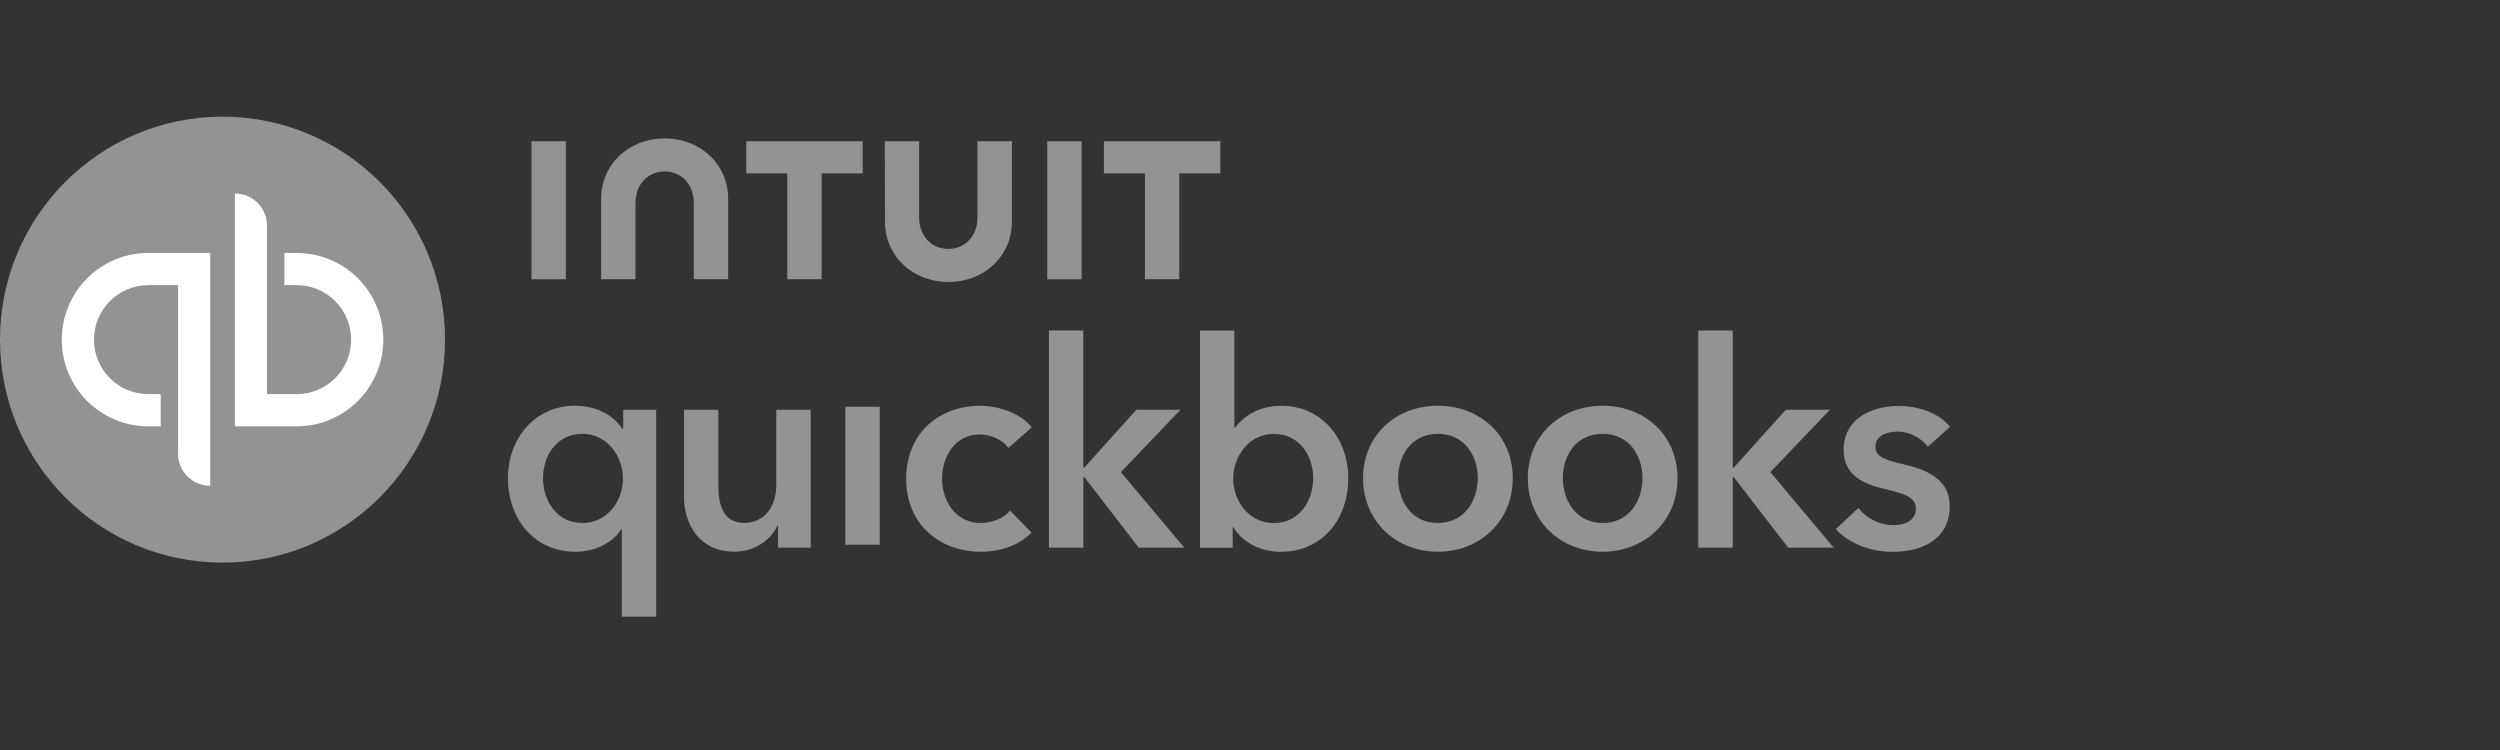
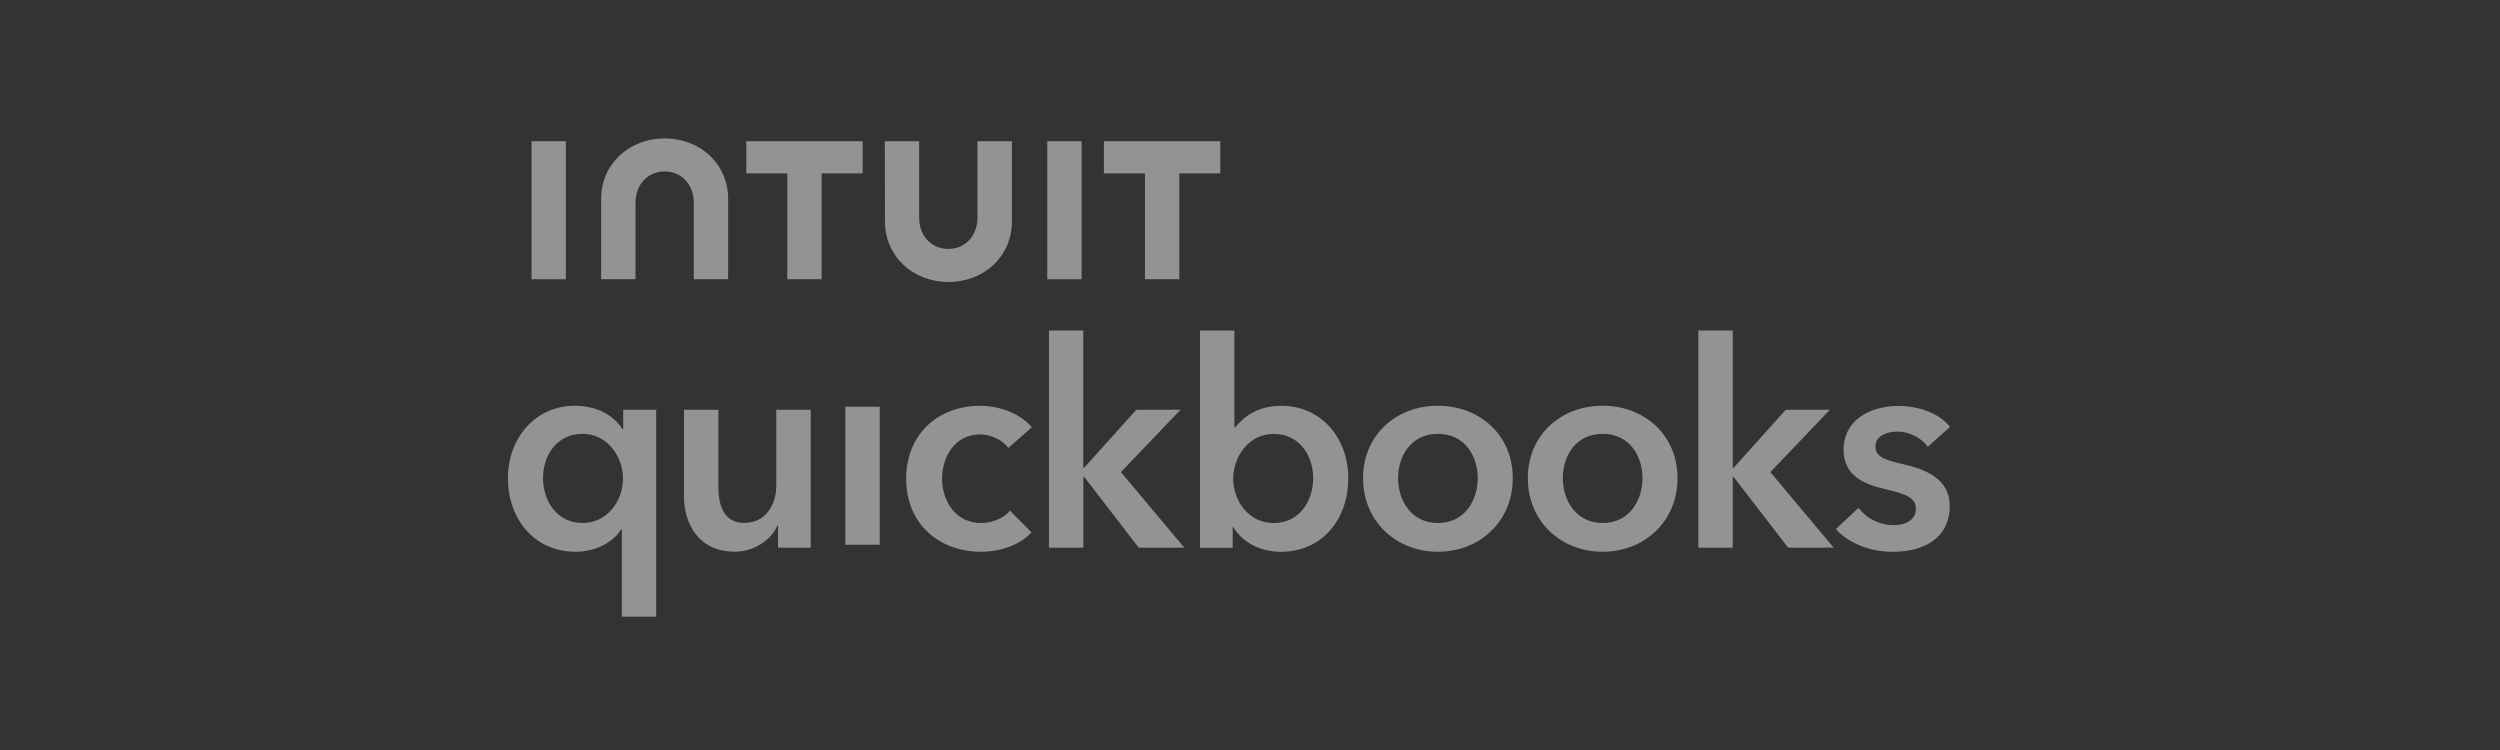
<svg xmlns="http://www.w3.org/2000/svg" width="150" height="45" viewBox="0 0 150 45" fill="none">
  <rect x="0" y="0" width="150" height="45" fill="#333333" stroke="none" />
  <g clip-path="url(#clip0_15809_16804)">
-     <path d="M13.351 33.757C20.723 33.757 26.702 27.765 26.702 20.378C26.702 12.991 20.723 7 13.351 7C5.979 7 0 12.991 0 20.378C0 27.765 5.975 33.757 13.351 33.757Z" fill="#939393" />
-     <path d="M8.901 15.175C6.033 15.175 3.707 17.505 3.707 20.379C3.707 23.253 6.028 25.579 8.901 25.579H9.643V23.648H8.901C7.1 23.648 5.638 22.183 5.638 20.379C5.638 18.575 7.1 17.109 8.901 17.109H10.684V27.218C10.684 28.283 11.547 29.148 12.611 29.148V15.175H8.901ZM17.804 25.579C20.672 25.579 22.998 23.248 22.998 20.379C22.998 17.509 20.677 15.179 17.804 15.179H17.062V17.109H17.804C19.605 17.109 21.067 18.575 21.067 20.379C21.067 22.183 19.605 23.648 17.804 23.648H16.021V13.54C16.021 12.475 15.158 11.609 14.095 11.609V25.579H17.804Z" fill="white" />
    <path d="M39.376 37H37.31V31.761H37.276C36.742 32.587 35.692 33.105 34.538 33.105C32.026 33.105 30.477 31.105 30.477 28.692C30.477 26.279 32.13 24.344 34.486 24.344C36 24.344 36.929 25.083 37.341 25.739H37.393V24.583H39.371V37H39.376ZM34.954 31.379C36.469 31.379 37.38 30.018 37.38 28.722C37.38 27.426 36.469 26.031 34.954 26.031C33.358 26.031 32.581 27.392 32.581 28.687C32.581 29.979 33.353 31.379 34.954 31.379ZM48.644 32.861H46.683V31.531H46.648C46.288 32.357 45.307 33.1 44.084 33.1C41.931 33.1 41.038 31.444 41.038 29.757V24.583H43.103V29.17C43.103 30.152 43.324 31.374 44.652 31.374C45.98 31.374 46.578 30.235 46.578 29.135V24.583H48.644V32.857V32.861ZM50.718 24.405H52.783V32.683H50.718V24.405ZM60.502 26.879C60.177 26.413 59.469 26.066 58.797 26.066C57.283 26.066 56.523 27.426 56.523 28.722C56.523 30.018 57.3 31.379 58.862 31.379C59.5 31.379 60.203 31.118 60.602 30.64L61.891 31.948C61.201 32.687 60.064 33.105 58.845 33.105C56.402 33.105 54.371 31.483 54.371 28.726C54.371 25.97 56.367 24.348 58.793 24.348C59.999 24.348 61.253 24.831 61.908 25.64L60.498 26.879H60.502ZM62.932 19.826H64.997V28.066H65.049L68.182 24.583H70.833L67.254 28.326L71.059 32.861H68.325L65.054 28.618H65.002V32.861H62.936V19.831L62.932 19.826ZM74.061 19.826V25.64H74.114C74.543 25.105 75.367 24.348 76.886 24.348C79.242 24.348 80.895 26.244 80.895 28.696C80.895 31.148 79.346 33.109 76.834 33.109C75.68 33.109 74.56 32.574 73.996 31.626H73.962V32.87H72V19.831H74.066L74.061 19.826ZM76.417 26.035C74.903 26.035 73.992 27.431 73.992 28.726C73.992 30.022 74.903 31.383 76.417 31.383C78.019 31.383 78.791 29.987 78.791 28.692C78.791 27.396 78.019 26.035 76.417 26.035ZM86.276 24.344C88.77 24.344 90.766 26.087 90.766 28.692C90.766 31.296 88.77 33.105 86.276 33.105C83.781 33.105 81.785 31.296 81.785 28.692C81.785 26.087 83.781 24.344 86.276 24.344ZM86.276 31.379C87.911 31.379 88.666 29.983 88.666 28.687C88.666 27.392 87.911 26.031 86.276 26.031C84.64 26.031 83.885 27.392 83.885 28.687C83.885 29.983 84.64 31.379 86.276 31.379ZM96.16 24.344C98.655 24.344 100.651 26.087 100.651 28.692C100.651 31.296 98.655 33.105 96.16 33.105C93.665 33.105 91.669 31.296 91.669 28.692C91.669 26.087 93.665 24.344 96.16 24.344ZM96.16 31.379C97.796 31.379 98.55 29.983 98.55 28.687C98.55 27.392 97.796 26.031 96.16 26.031C94.524 26.031 93.769 27.392 93.769 28.687C93.769 29.979 94.524 31.379 96.16 31.379ZM101.9 19.826H103.965V28.066H104.018L107.15 24.583H109.797L106.222 28.326L110.023 32.861H107.289L104.018 28.618H103.965V32.861H101.9V19.831V19.826ZM115.659 26.792C115.299 26.309 114.609 25.896 113.854 25.896C113.203 25.896 112.526 26.14 112.526 26.796C112.526 27.453 113.164 27.609 114.314 27.883C115.537 28.179 116.982 28.726 116.982 30.348C116.982 32.366 115.347 33.109 113.542 33.109C112.27 33.109 110.943 32.626 110.149 31.748L111.507 30.474C111.954 31.061 112.73 31.509 113.624 31.509C114.227 31.509 114.952 31.266 114.952 30.526C114.952 29.835 114.314 29.631 113.06 29.335C111.836 29.04 110.617 28.544 110.617 26.992C110.617 25.144 112.27 24.357 113.906 24.357C115.091 24.357 116.332 24.77 117.004 25.613L115.668 26.805L115.659 26.792ZM53.1 13.287C53.1 15.387 54.775 16.918 56.905 16.918C59.036 16.918 60.715 15.387 60.715 13.287V8.47H58.649V13.044C58.649 14.174 57.894 14.935 56.901 14.935C55.907 14.935 55.148 14.179 55.148 13.044V8.47H53.087L53.1 13.287ZM66.234 10.405H68.698V16.753H70.759V10.405H73.22V8.47H66.234V10.405ZM64.897 8.47H62.837V16.757H64.897V8.47ZM44.773 10.405H47.238V16.753H49.299V10.405H51.759V8.47H44.778V10.405H44.773ZM33.952 8.47H31.891V16.757H33.952V8.47ZM43.689 11.935C43.689 9.835 42.01 8.305 39.879 8.305C37.749 8.305 36.069 9.835 36.069 11.935V16.753H38.13V12.179C38.13 11.048 38.886 10.287 39.879 10.287C40.873 10.287 41.628 11.044 41.628 12.179V16.753H43.689V11.935Z" fill="#939393" />
  </g>
  <defs>
    <clipPath id="clip0_15809_16804">
      <rect width="117" height="30" fill="white" transform="translate(0 7)" />
    </clipPath>
  </defs>
</svg>